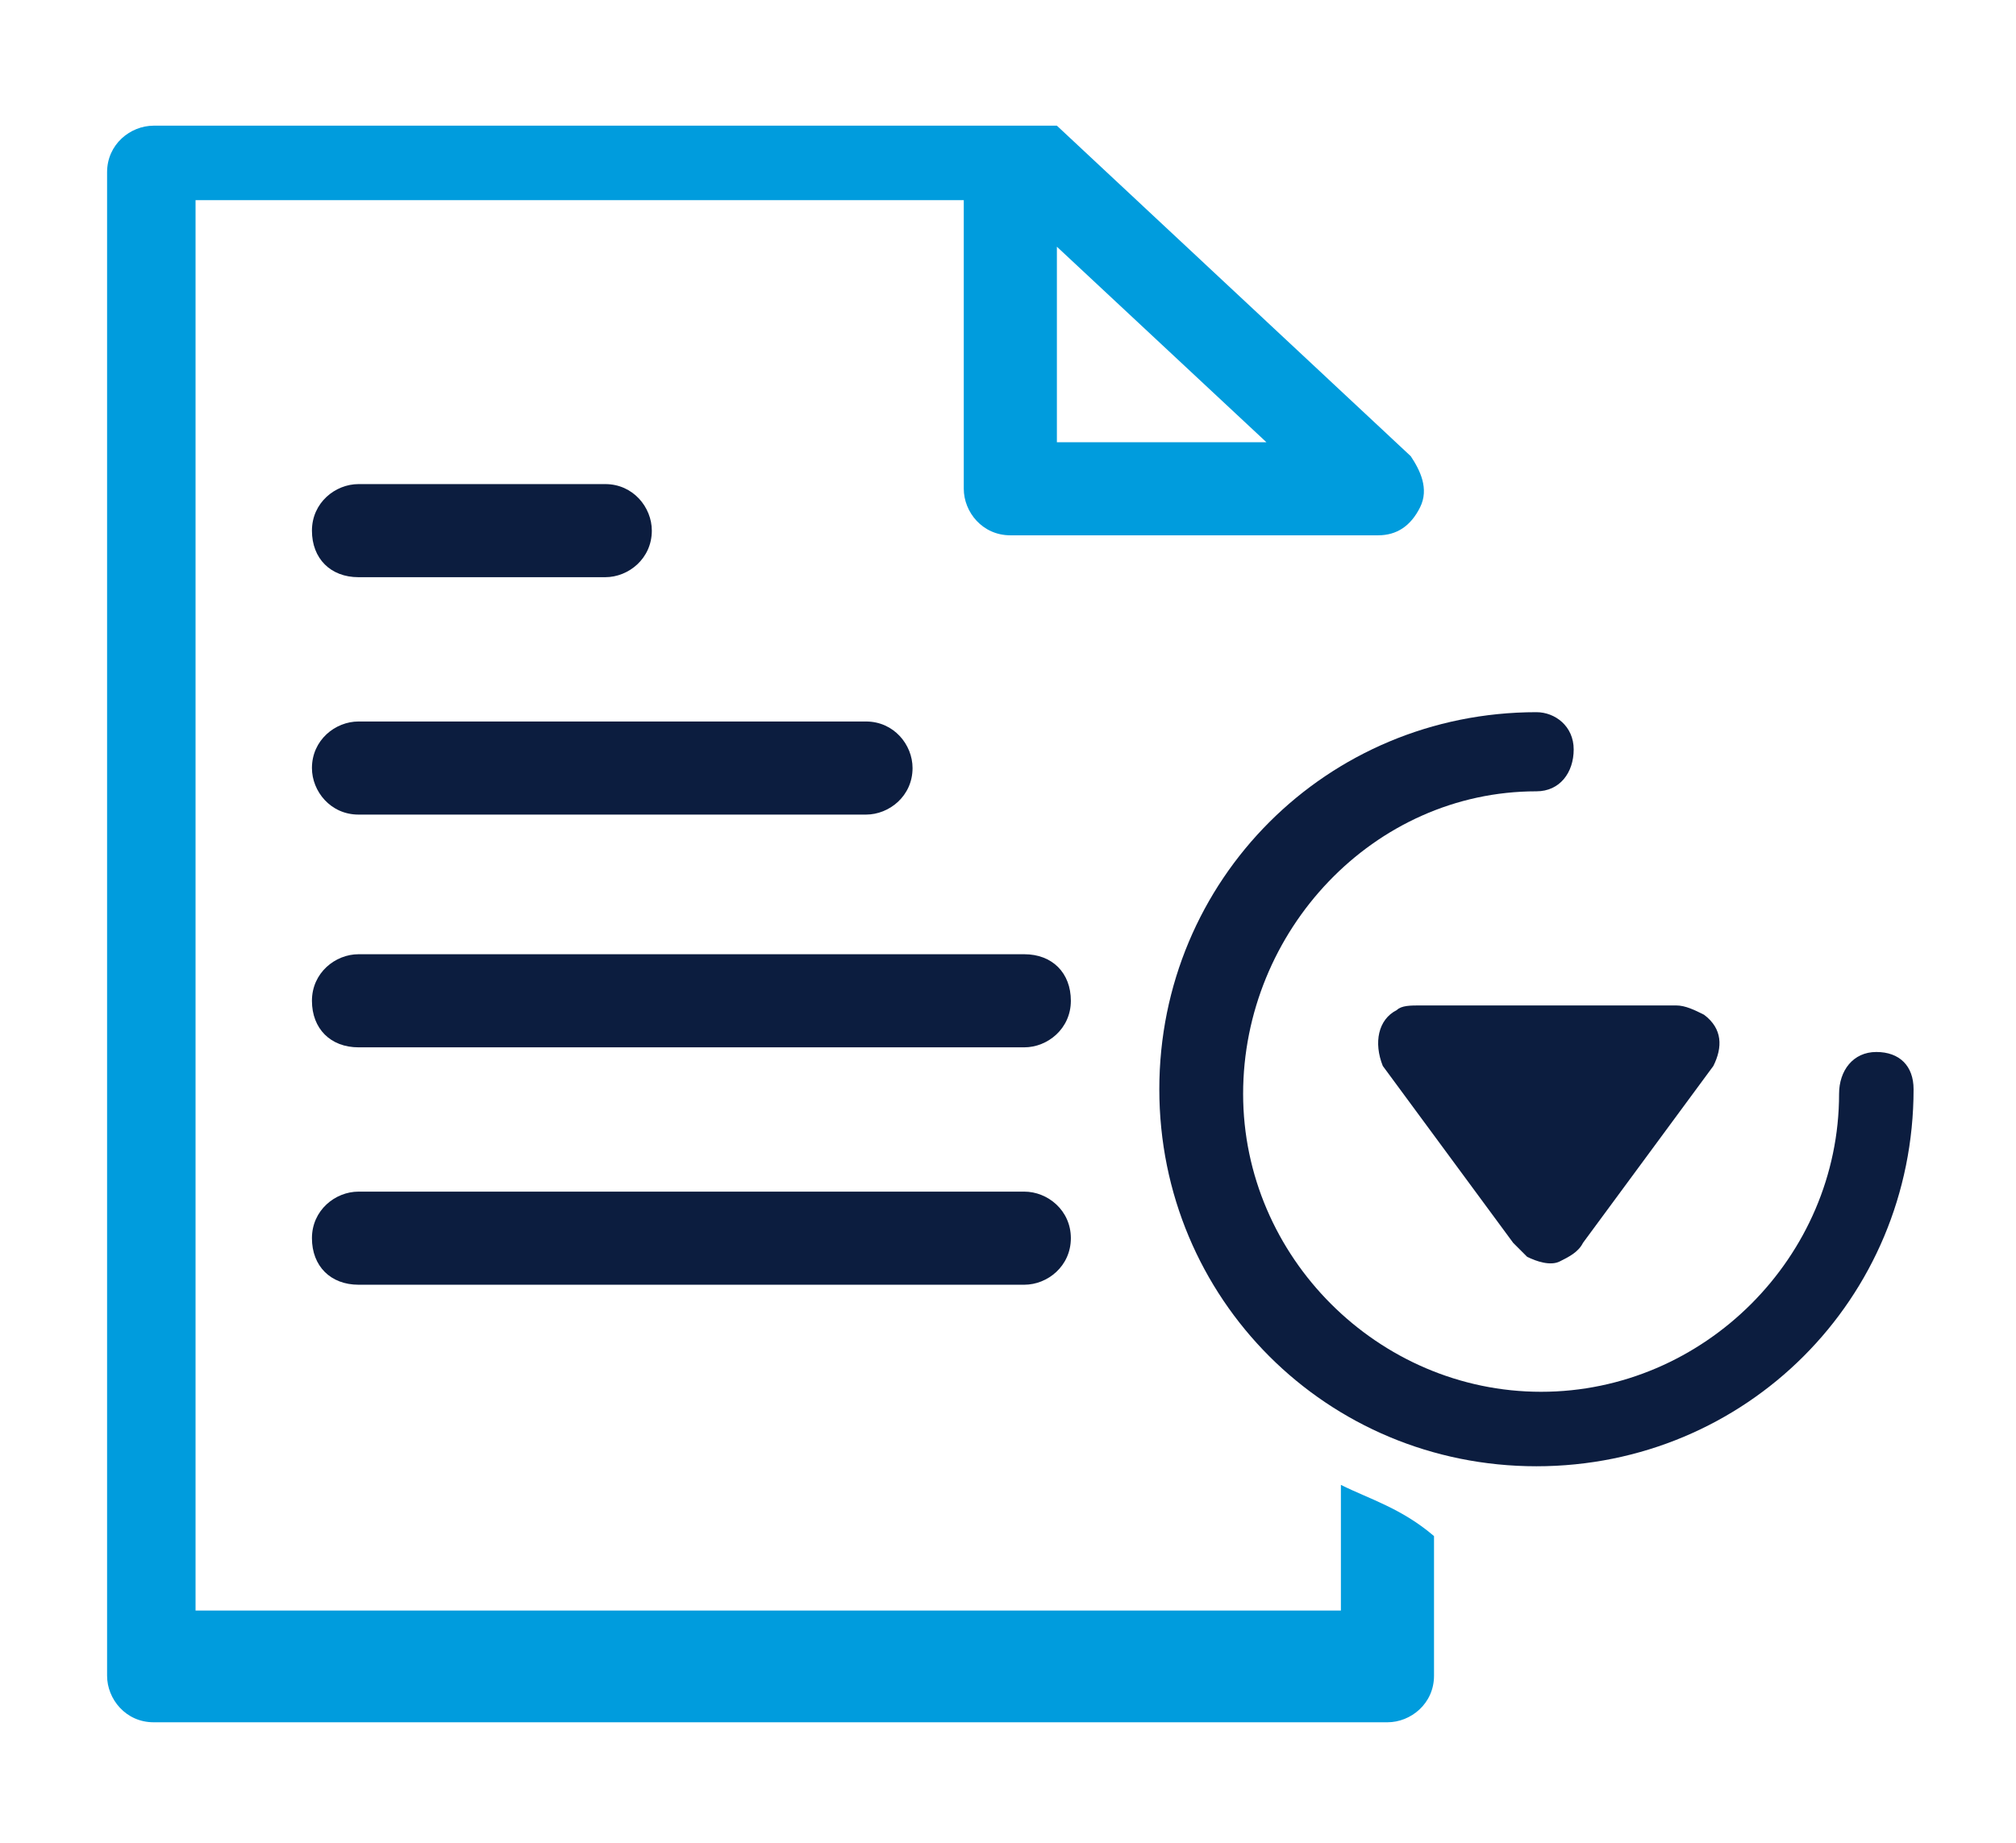
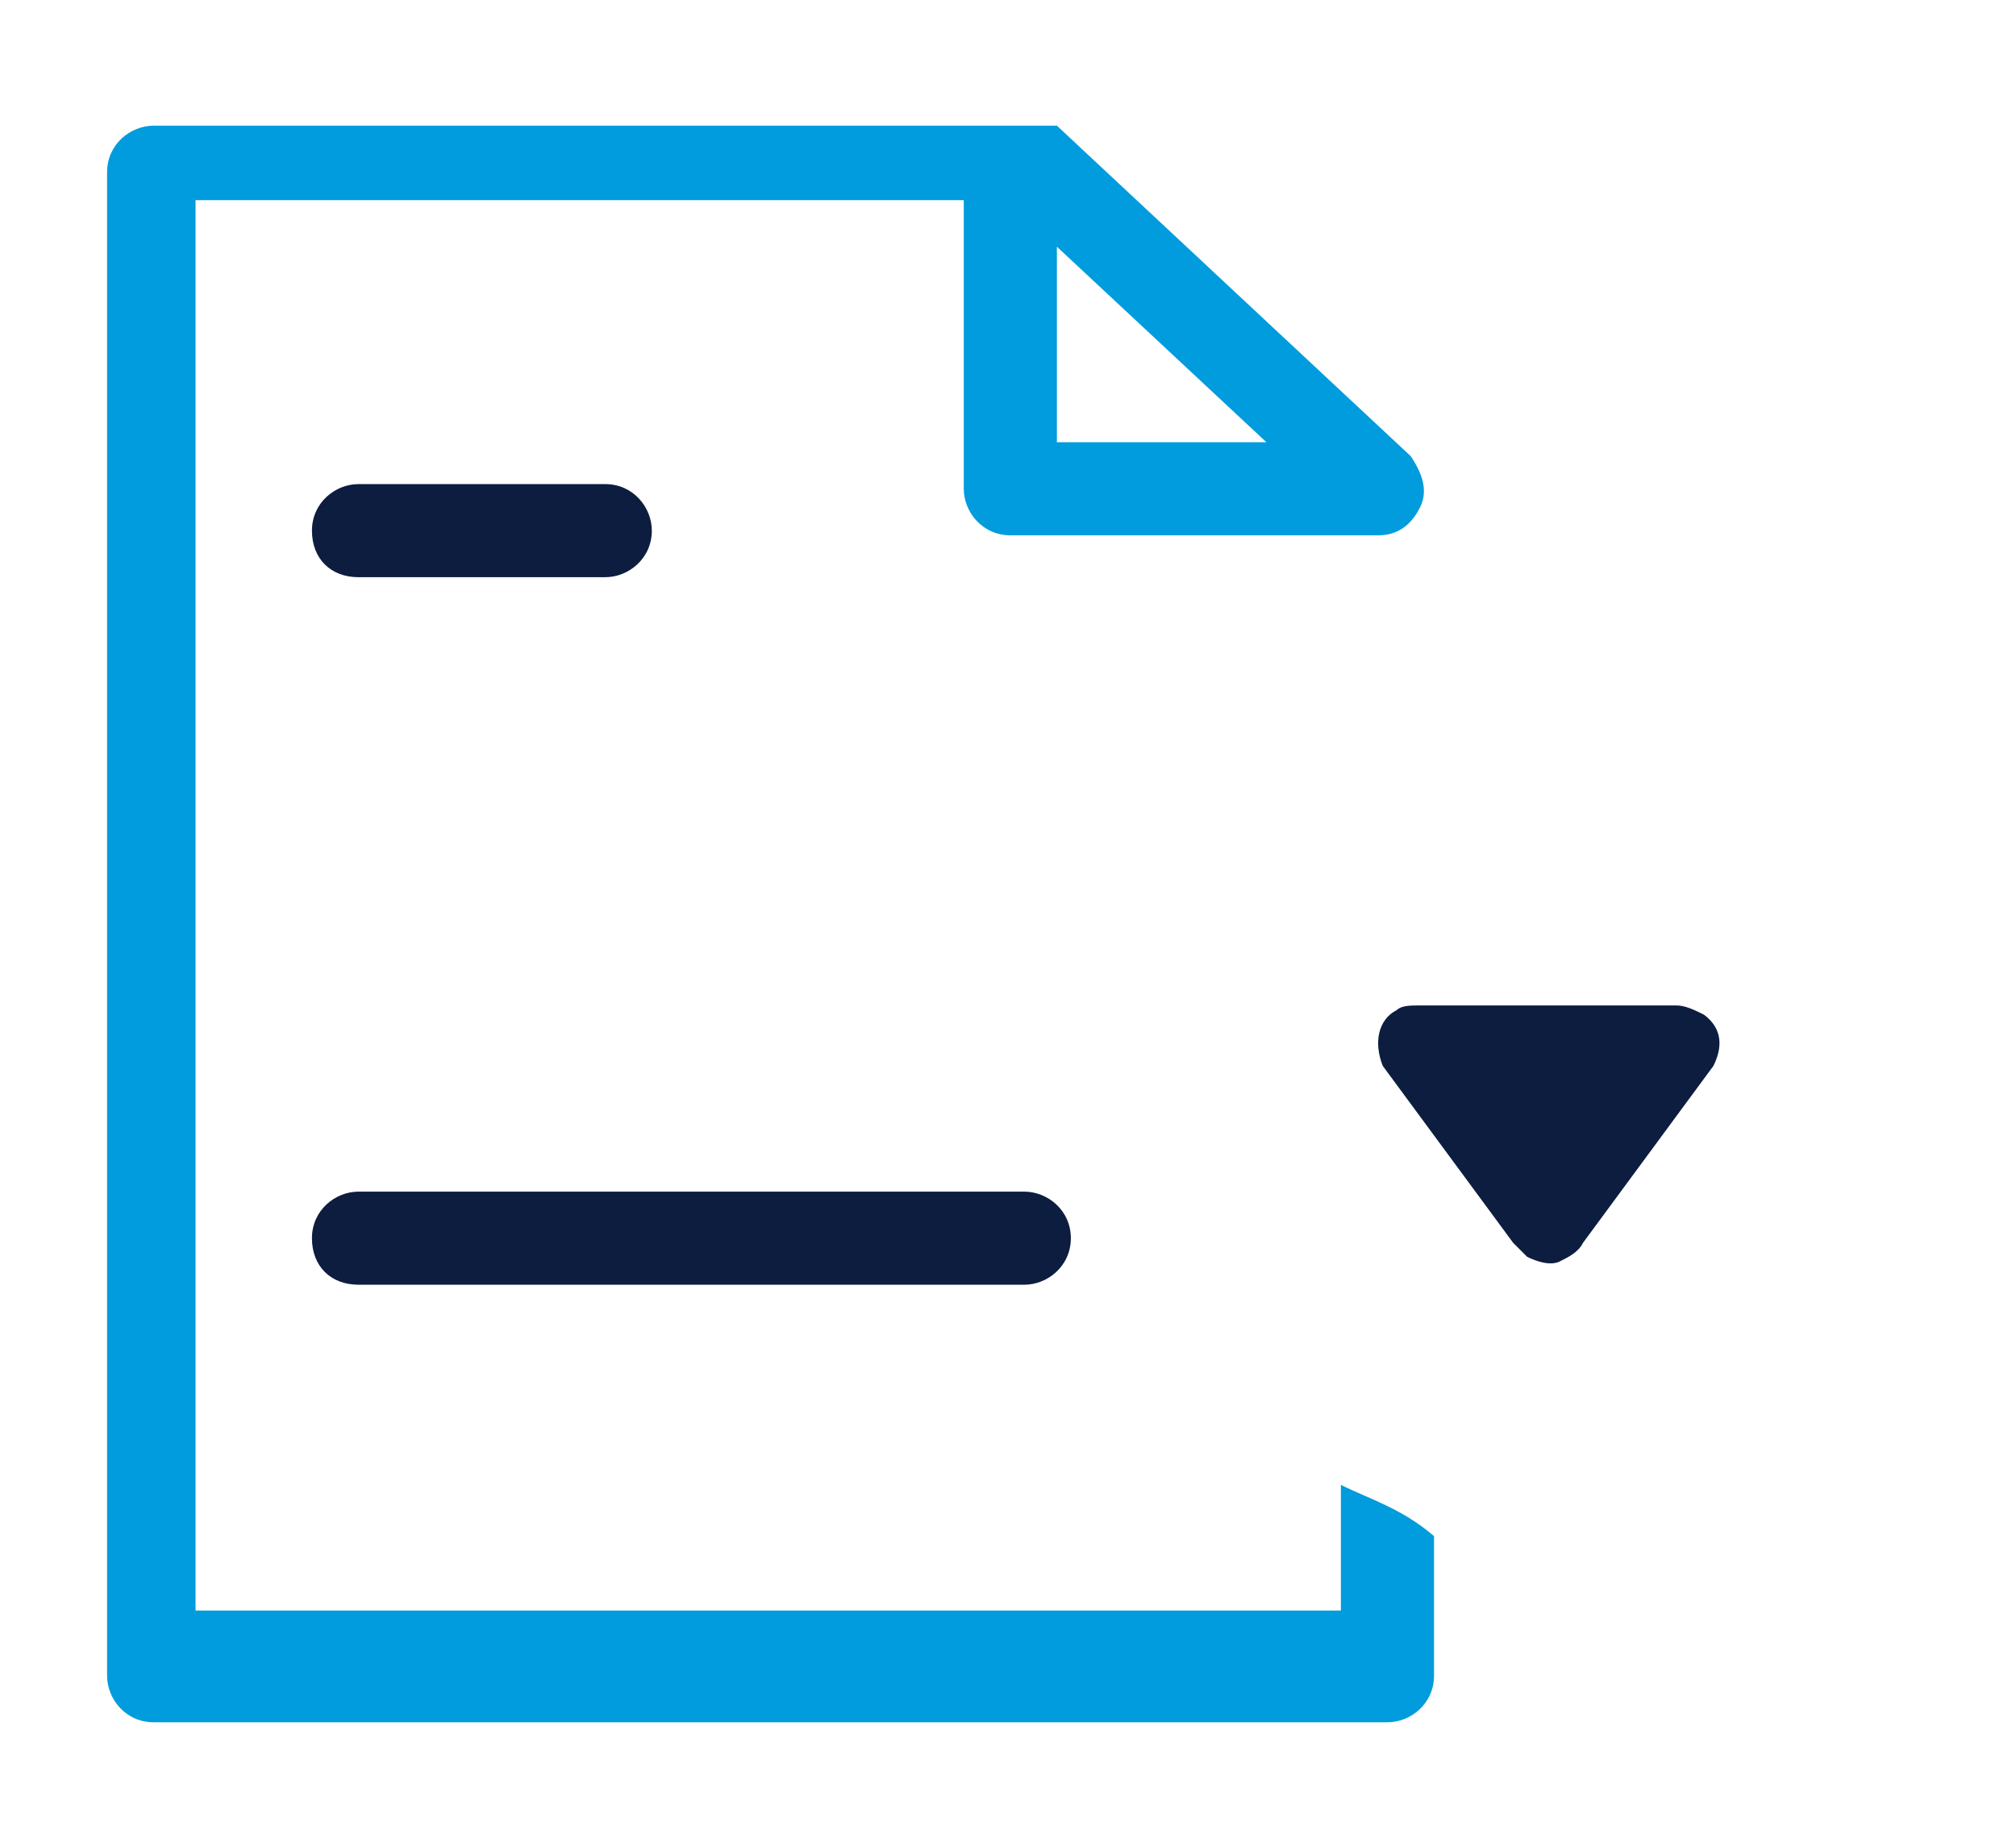
<svg xmlns="http://www.w3.org/2000/svg" version="1.1" id="Capa_1" x="0px" y="0px" viewBox="0 0 43.3 39.6" style="enable-background:new 0 0 43.3 39.6;" xml:space="preserve">
  <style type="text/css">
	.st0{fill:#0C1D3F;}
	.st1{fill:#009CDD;}
</style>
  <g>
    <g>
      <path class="st0" d="M7.7,12.4h1.7h0.1H13c0.5,0,1-0.4,1-1c0-0.5-0.4-1-1-1H9.5H9.4H7.7c-0.5,0-1,0.4-1,1    C6.7,12,7.1,12.4,7.7,12.4z" />
-       <path class="st0" d="M7.7,17.5H10h4.5h4.1c0.5,0,1-0.4,1-1c0-0.5-0.4-1-1-1h-4.1H10H7.7c-0.5,0-1,0.4-1,1    C6.7,17,7.1,17.5,7.7,17.5z" />
-       <path class="st0" d="M7.7,22.5H22c0.5,0,1-0.4,1-1s-0.4-1-1-1H7.7c-0.5,0-1,0.4-1,1S7.1,22.5,7.7,22.5z" />
      <path class="st0" d="M22,25.6H7.7c-0.5,0-1,0.4-1,1s0.4,1,1,1H22c0.5,0,1-0.4,1-1S22.5,25.6,22,25.6z" />
    </g>
    <path class="st1" d="M28.8,31.9v2.7H4.2V4.3h16.5v6.2c0,0.5,0.4,1,1,1h7.9c0.4,0,0.7-0.2,0.9-0.6s0-0.8-0.2-1.1l-7.6-7.1   c0,0,0,0,0,0c0,0,0,0,0,0c0,0,0,0,0,0c0,0,0,0,0,0c0,0,0,0,0,0c0,0,0,0,0,0c0,0,0,0,0,0c0,0,0,0,0,0c0,0,0,0,0,0c0,0,0,0-0.1,0   c0,0,0,0,0,0c0,0,0,0-0.1,0c0,0,0,0,0,0c0,0,0,0,0,0c0,0-0.1,0-0.1,0h-0.3H3.3c-0.5,0-1,0.4-1,1v32.3c0,0.5,0.4,1,1,1h26.5   c0.5,0,1-0.4,1-1v-3C30.1,32.4,29.4,32.2,28.8,31.9z M22.7,5.3l4.5,4.2h-4.5V5.3z" />
-     <path class="st0" d="M40.3,22.6c-0.5,0-0.8,0.4-0.8,0.9c0,3.5-2.9,6.4-6.4,6.4c-3.5,0-6.4-2.9-6.4-6.4S29.5,17,33,17   c0.5,0,0.8-0.4,0.8-0.9c0-0.5-0.4-0.8-0.8-0.8c-4.5,0-8.1,3.6-8.1,8.1s3.6,8.1,8.1,8.1s8.1-3.6,8.1-8.1   C41.1,22.9,40.8,22.6,40.3,22.6z" />
    <path class="st0" d="M30,21.7c0.1-0.1,0.3-0.1,0.5-0.1H36c0.2,0,0.4,0.1,0.6,0.2c0.4,0.3,0.4,0.7,0.2,1.1l-2.8,3.8   c-0.1,0.2-0.3,0.3-0.5,0.4c-0.2,0.1-0.5,0-0.7-0.1c-0.1-0.1-0.2-0.2-0.3-0.3l-2.8-3.8C29.5,22.4,29.6,21.9,30,21.7z" />
  </g>
</svg>